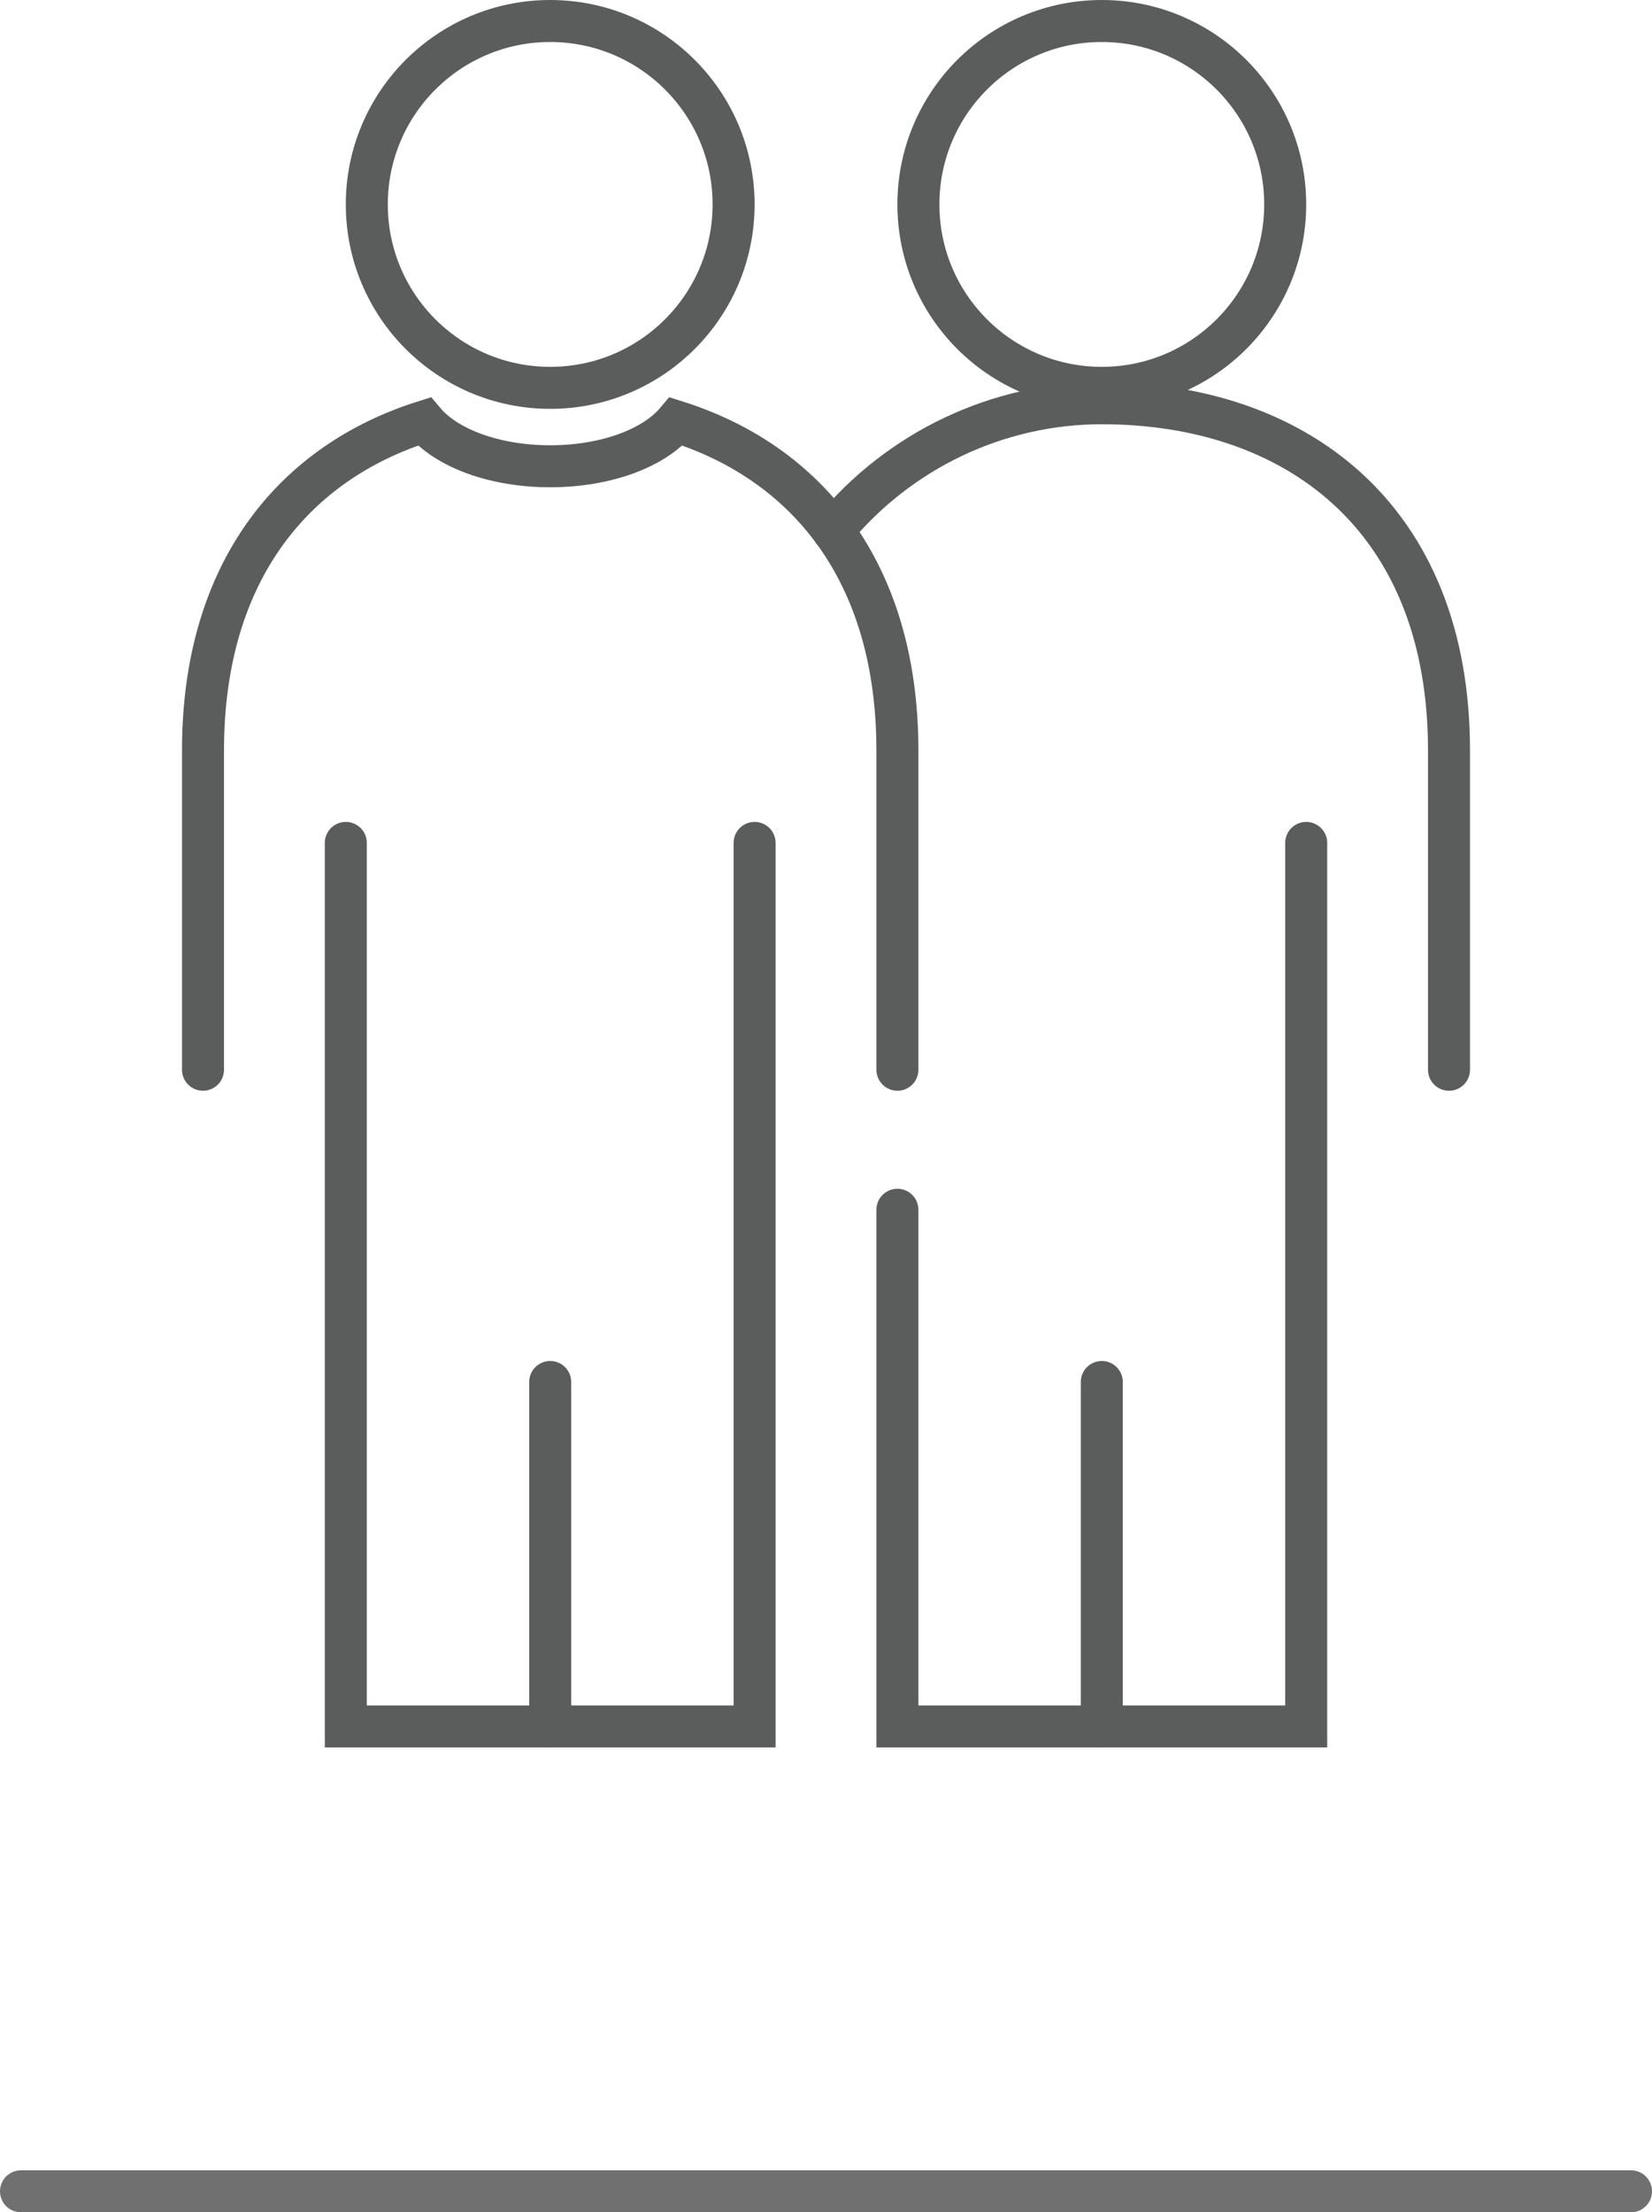
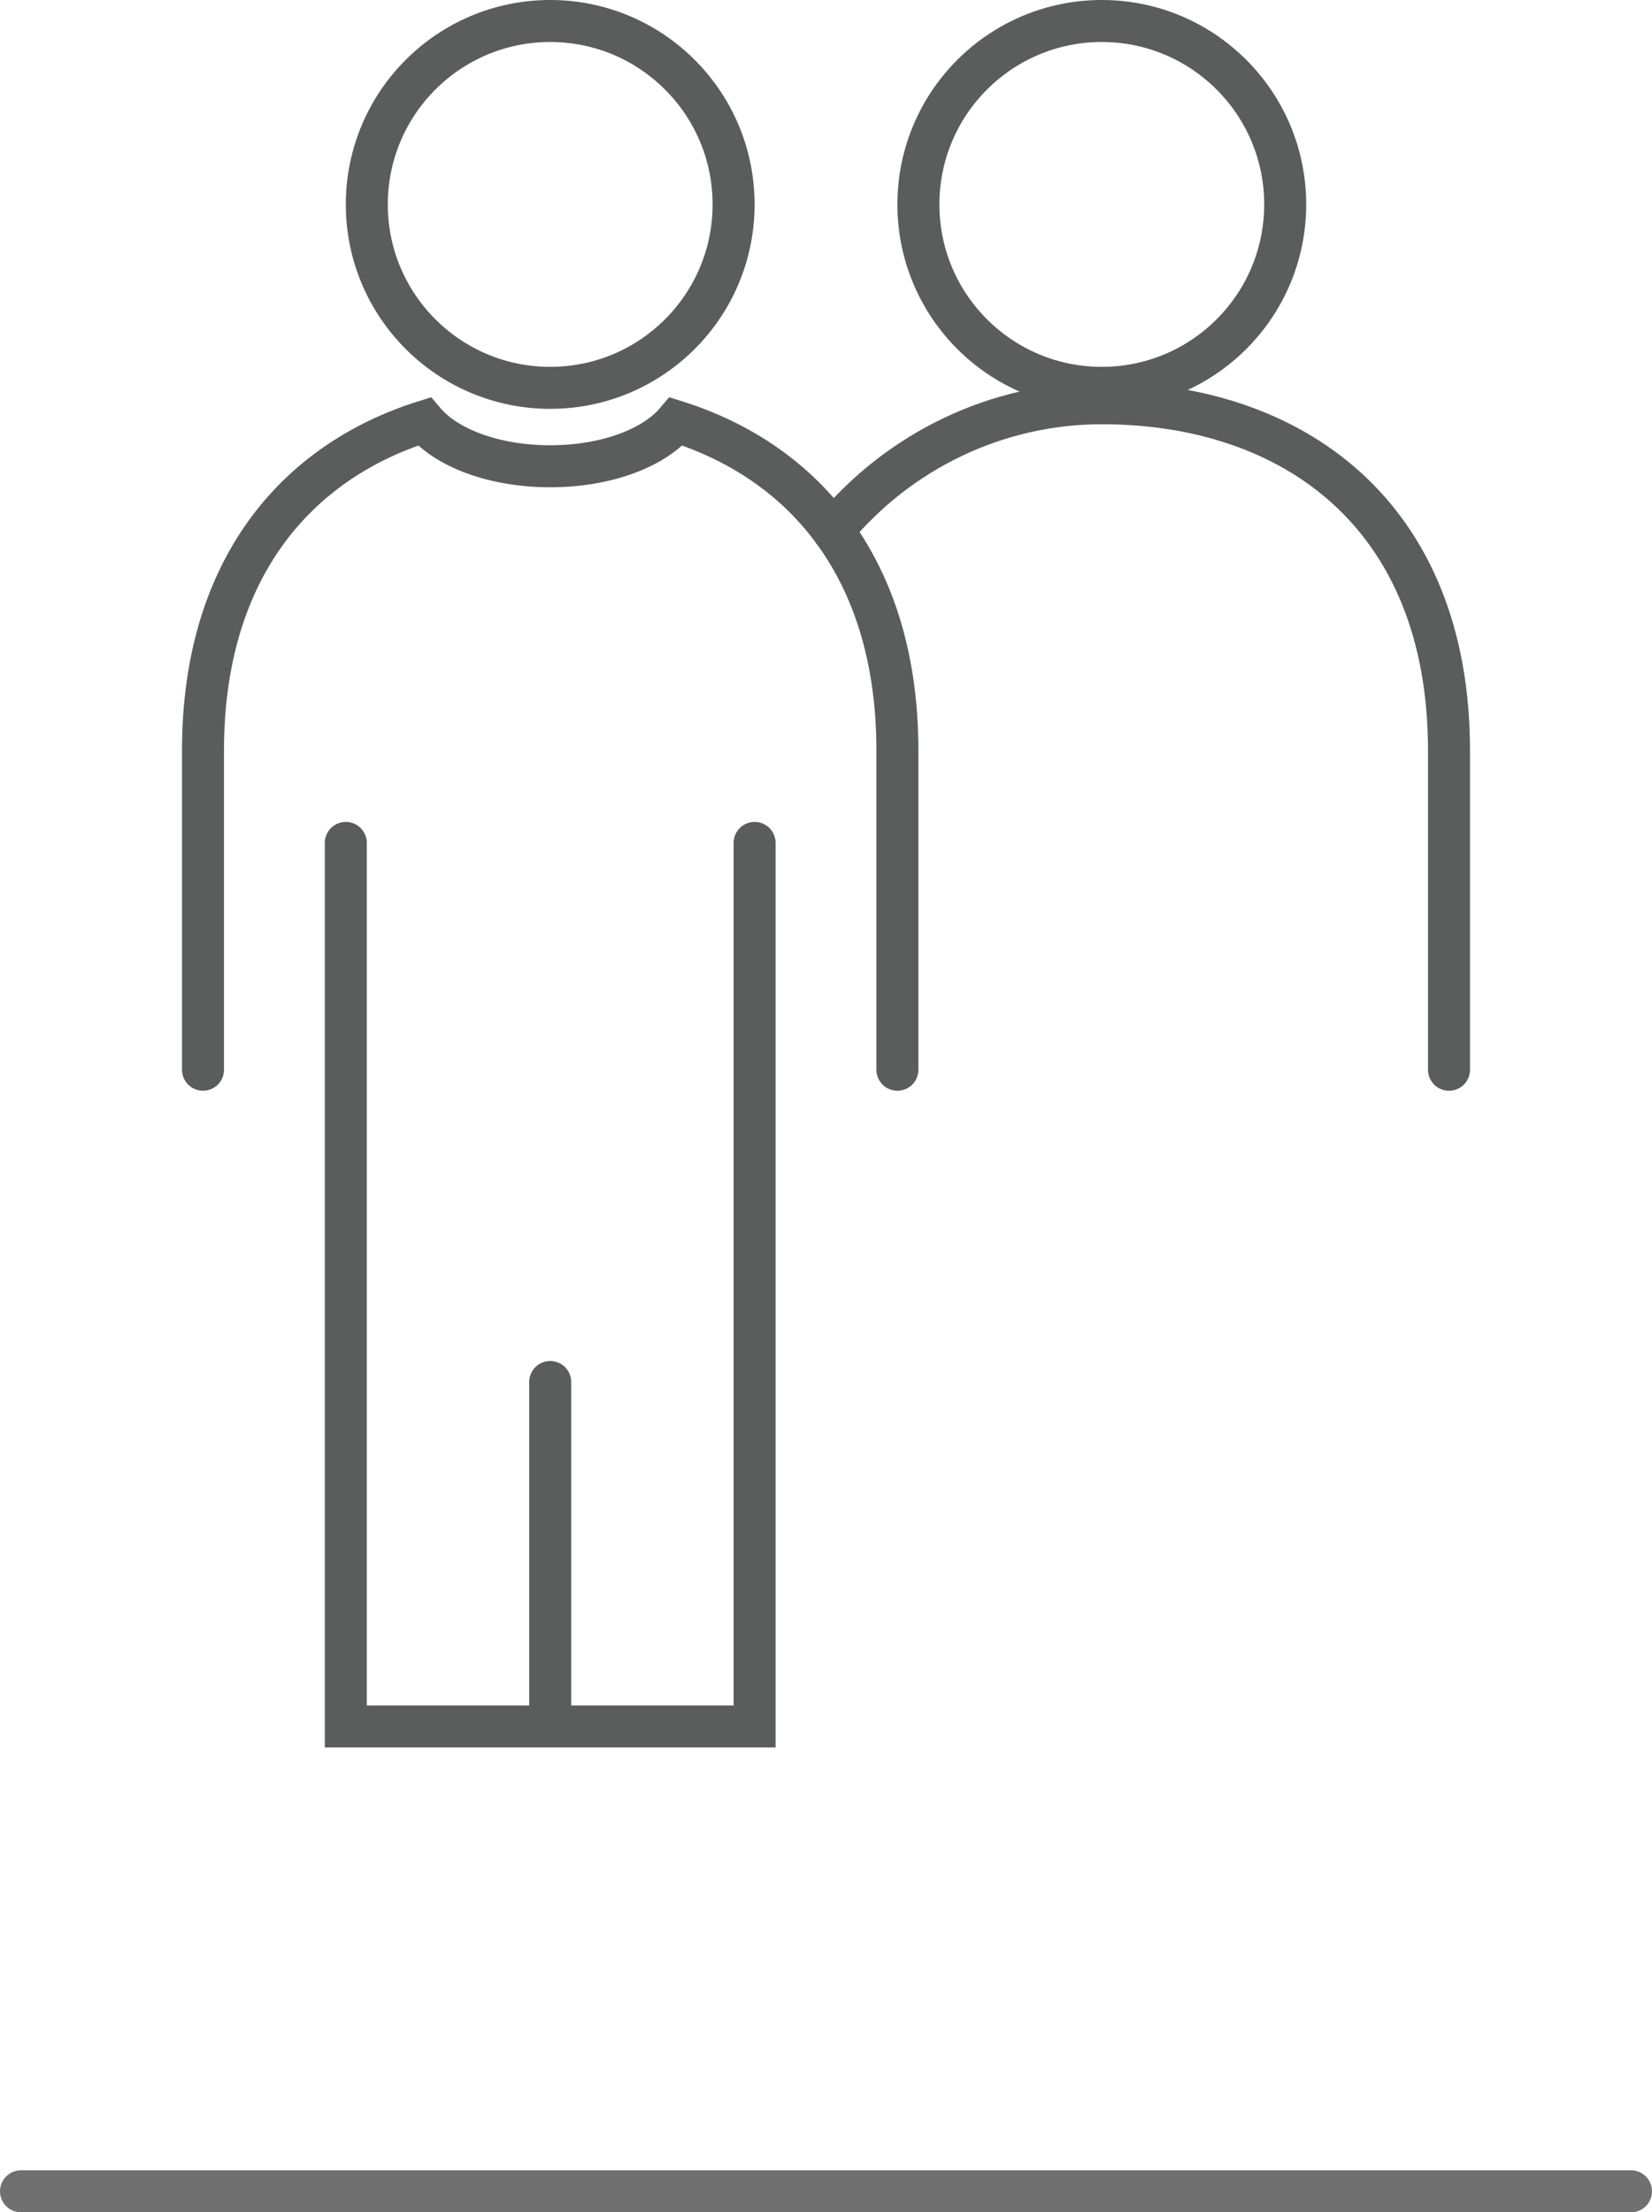
<svg xmlns="http://www.w3.org/2000/svg" id="Ebene_1" version="1.1" viewBox="0 0 118 158">
  <defs>
    <style>
      .st0, .st1 {
        stroke: #5b5d5d;
        stroke-miterlimit: 10;
      }

      .st0, .st1, .st2 {
        fill: none;
        stroke-width: 3px;
      }

      .st0, .st2 {
        stroke-linecap: round;
      }

      .st2 {
        stroke: #707070;
      }
    </style>
  </defs>
  <path id="Pfad_181" class="st0" d="M53.9,60.2v63.1h-29.2v-63.1" />
  <line id="Linie_72" class="st0" x1="39.3" y1="123.3" x2="39.3" y2="98.7" />
  <circle id="Ellipse_22" class="st1" cx="39.3" cy="14.6" r="13.1" />
-   <path id="Pfad_184" class="st0" d="M64.1,86.4v36.9h29.2v-63.1" />
-   <line id="Linie_73" class="st0" x1="78.7" y1="123.3" x2="78.7" y2="98.7" />
  <circle id="Ellipse_23" class="st1" cx="78.7" cy="14.6" r="13.1" />
  <line id="Linie_74" class="st2" x1="1.5" y1="156.5" x2="116.5" y2="156.5" />
  <path id="Pfad_183" class="st0" d="M59.5,37.9c4.7-5.7,11.7-9.1,19.2-9.1,13.7,0,24.8,8,24.8,24.8v22.8" />
  <path class="st0" d="M64.1,76.4v-22.8c0-12.9-6.6-20.6-15.8-23.5-1.6,1.9-5,3.2-9,3.2s-7.4-1.3-9-3.2c-9.2,2.9-15.8,10.6-15.8,23.5v22.8" />
</svg>